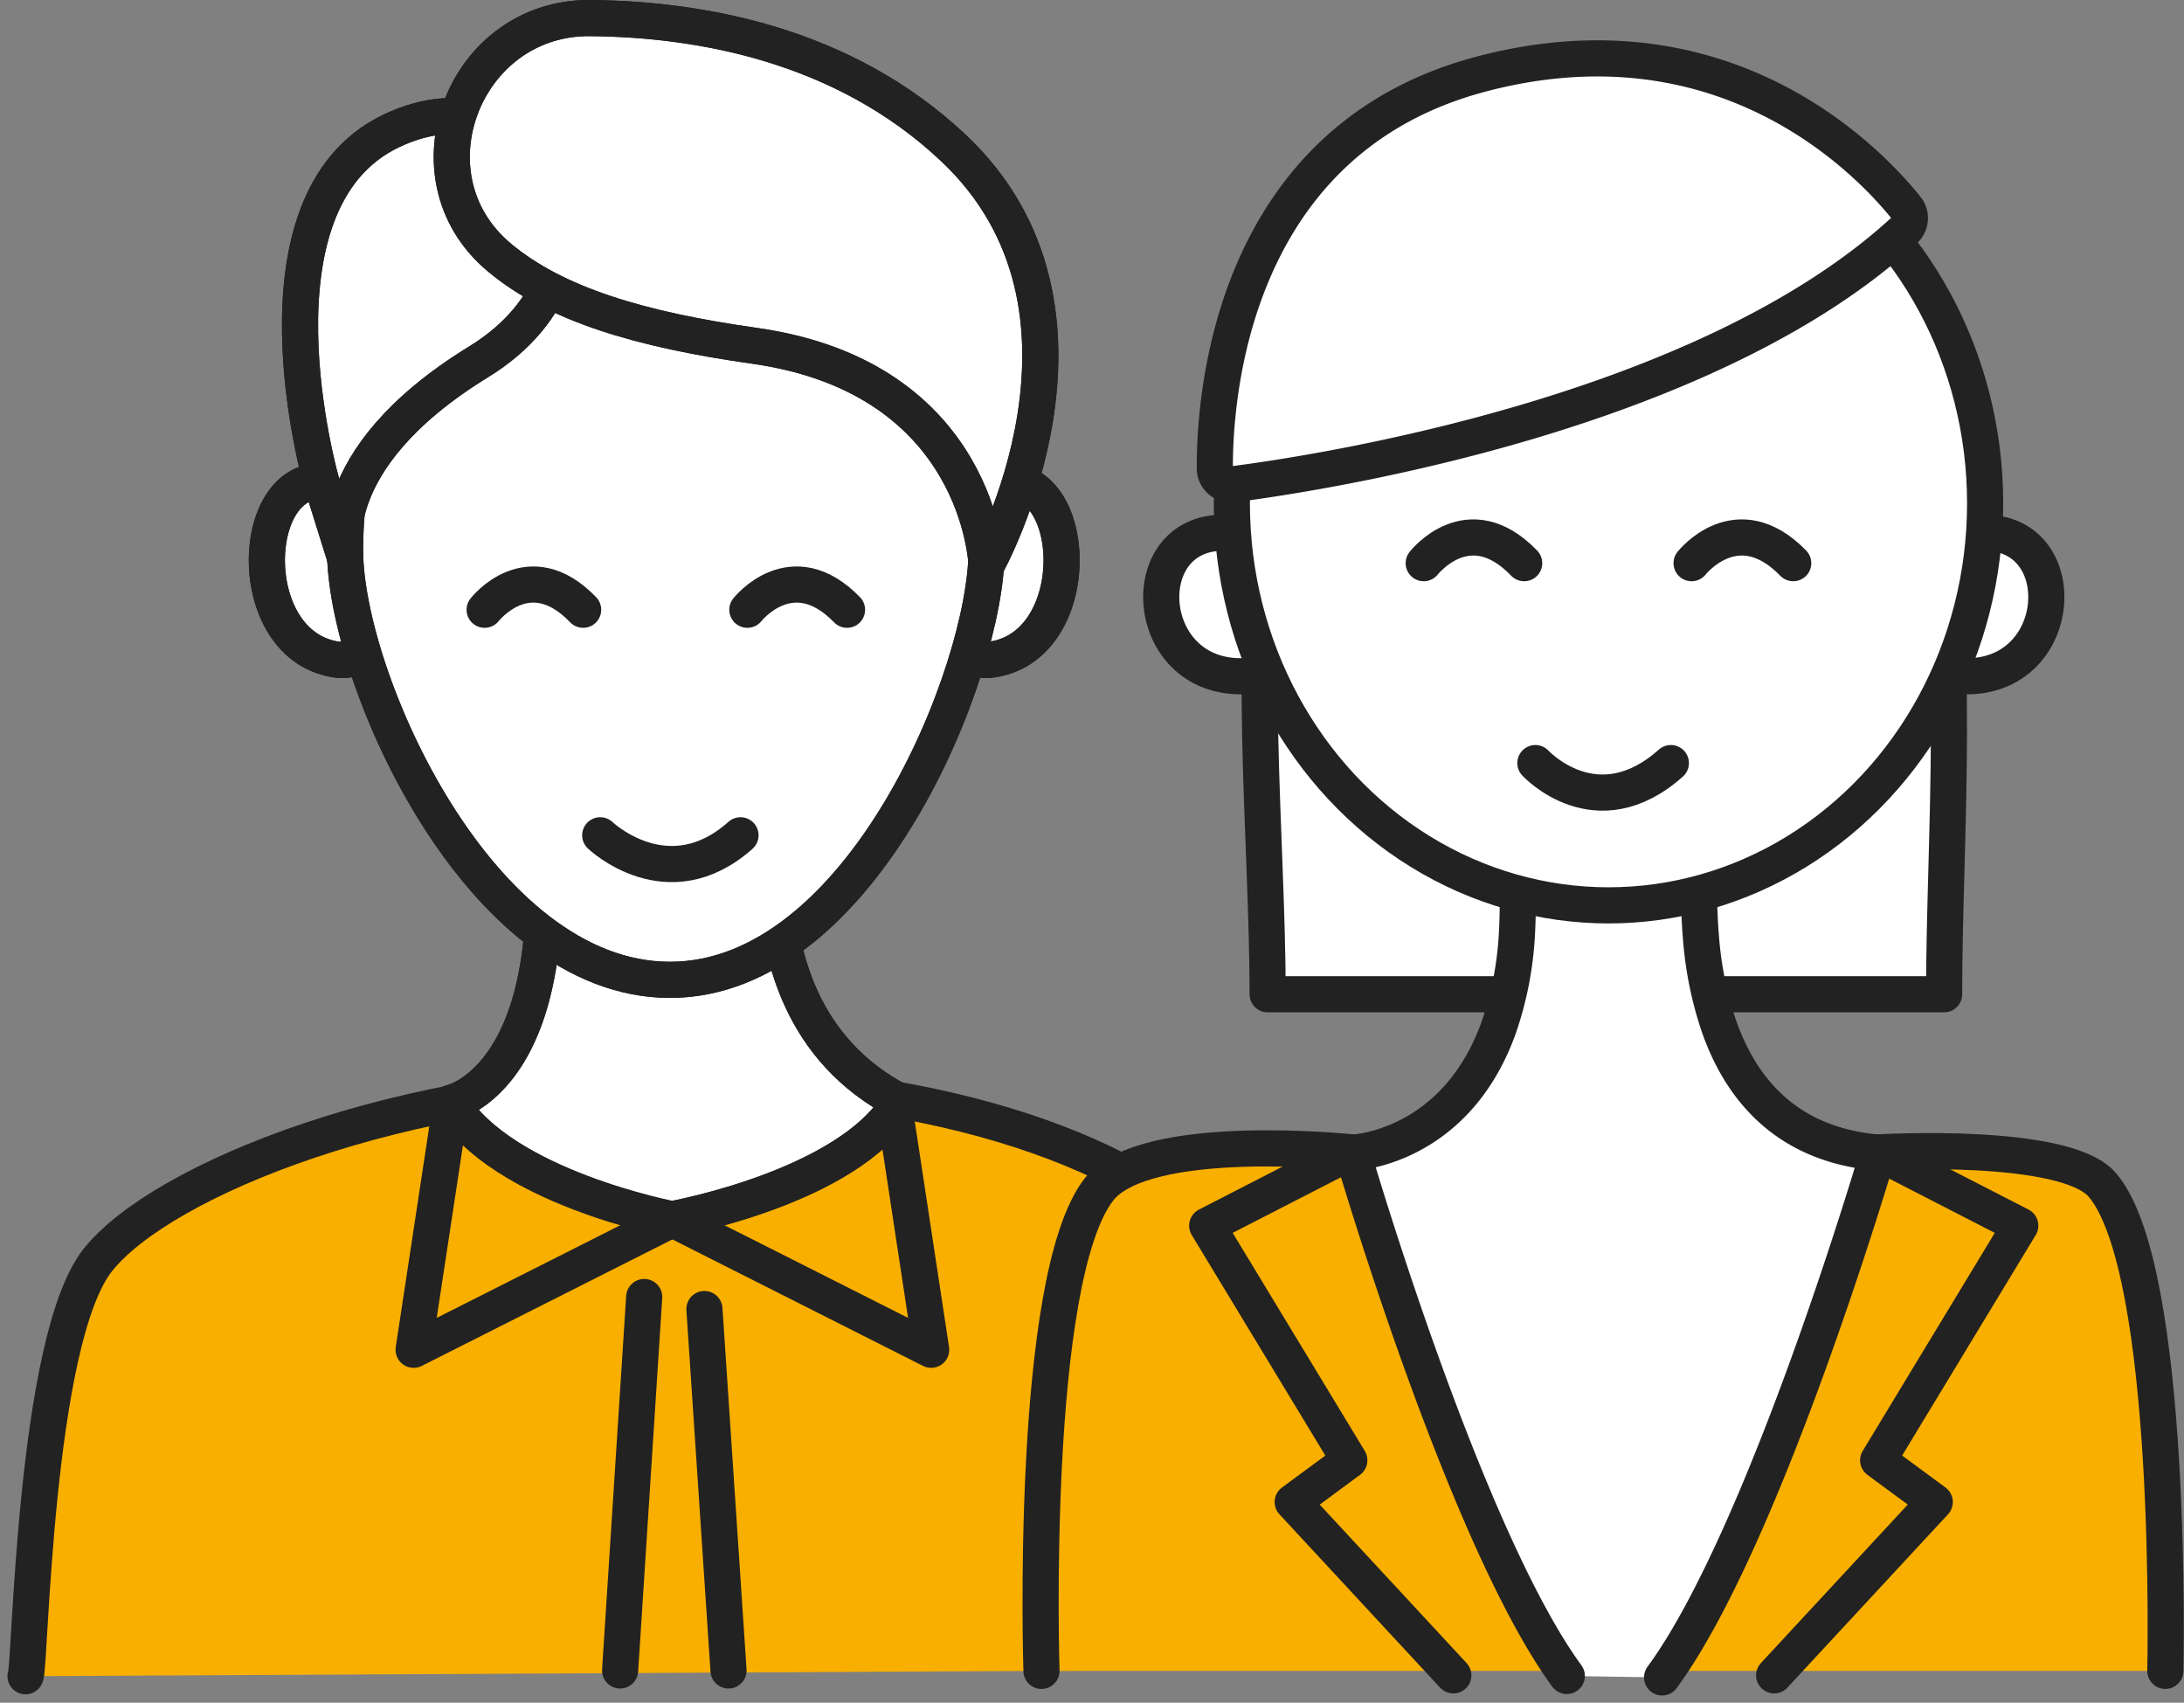
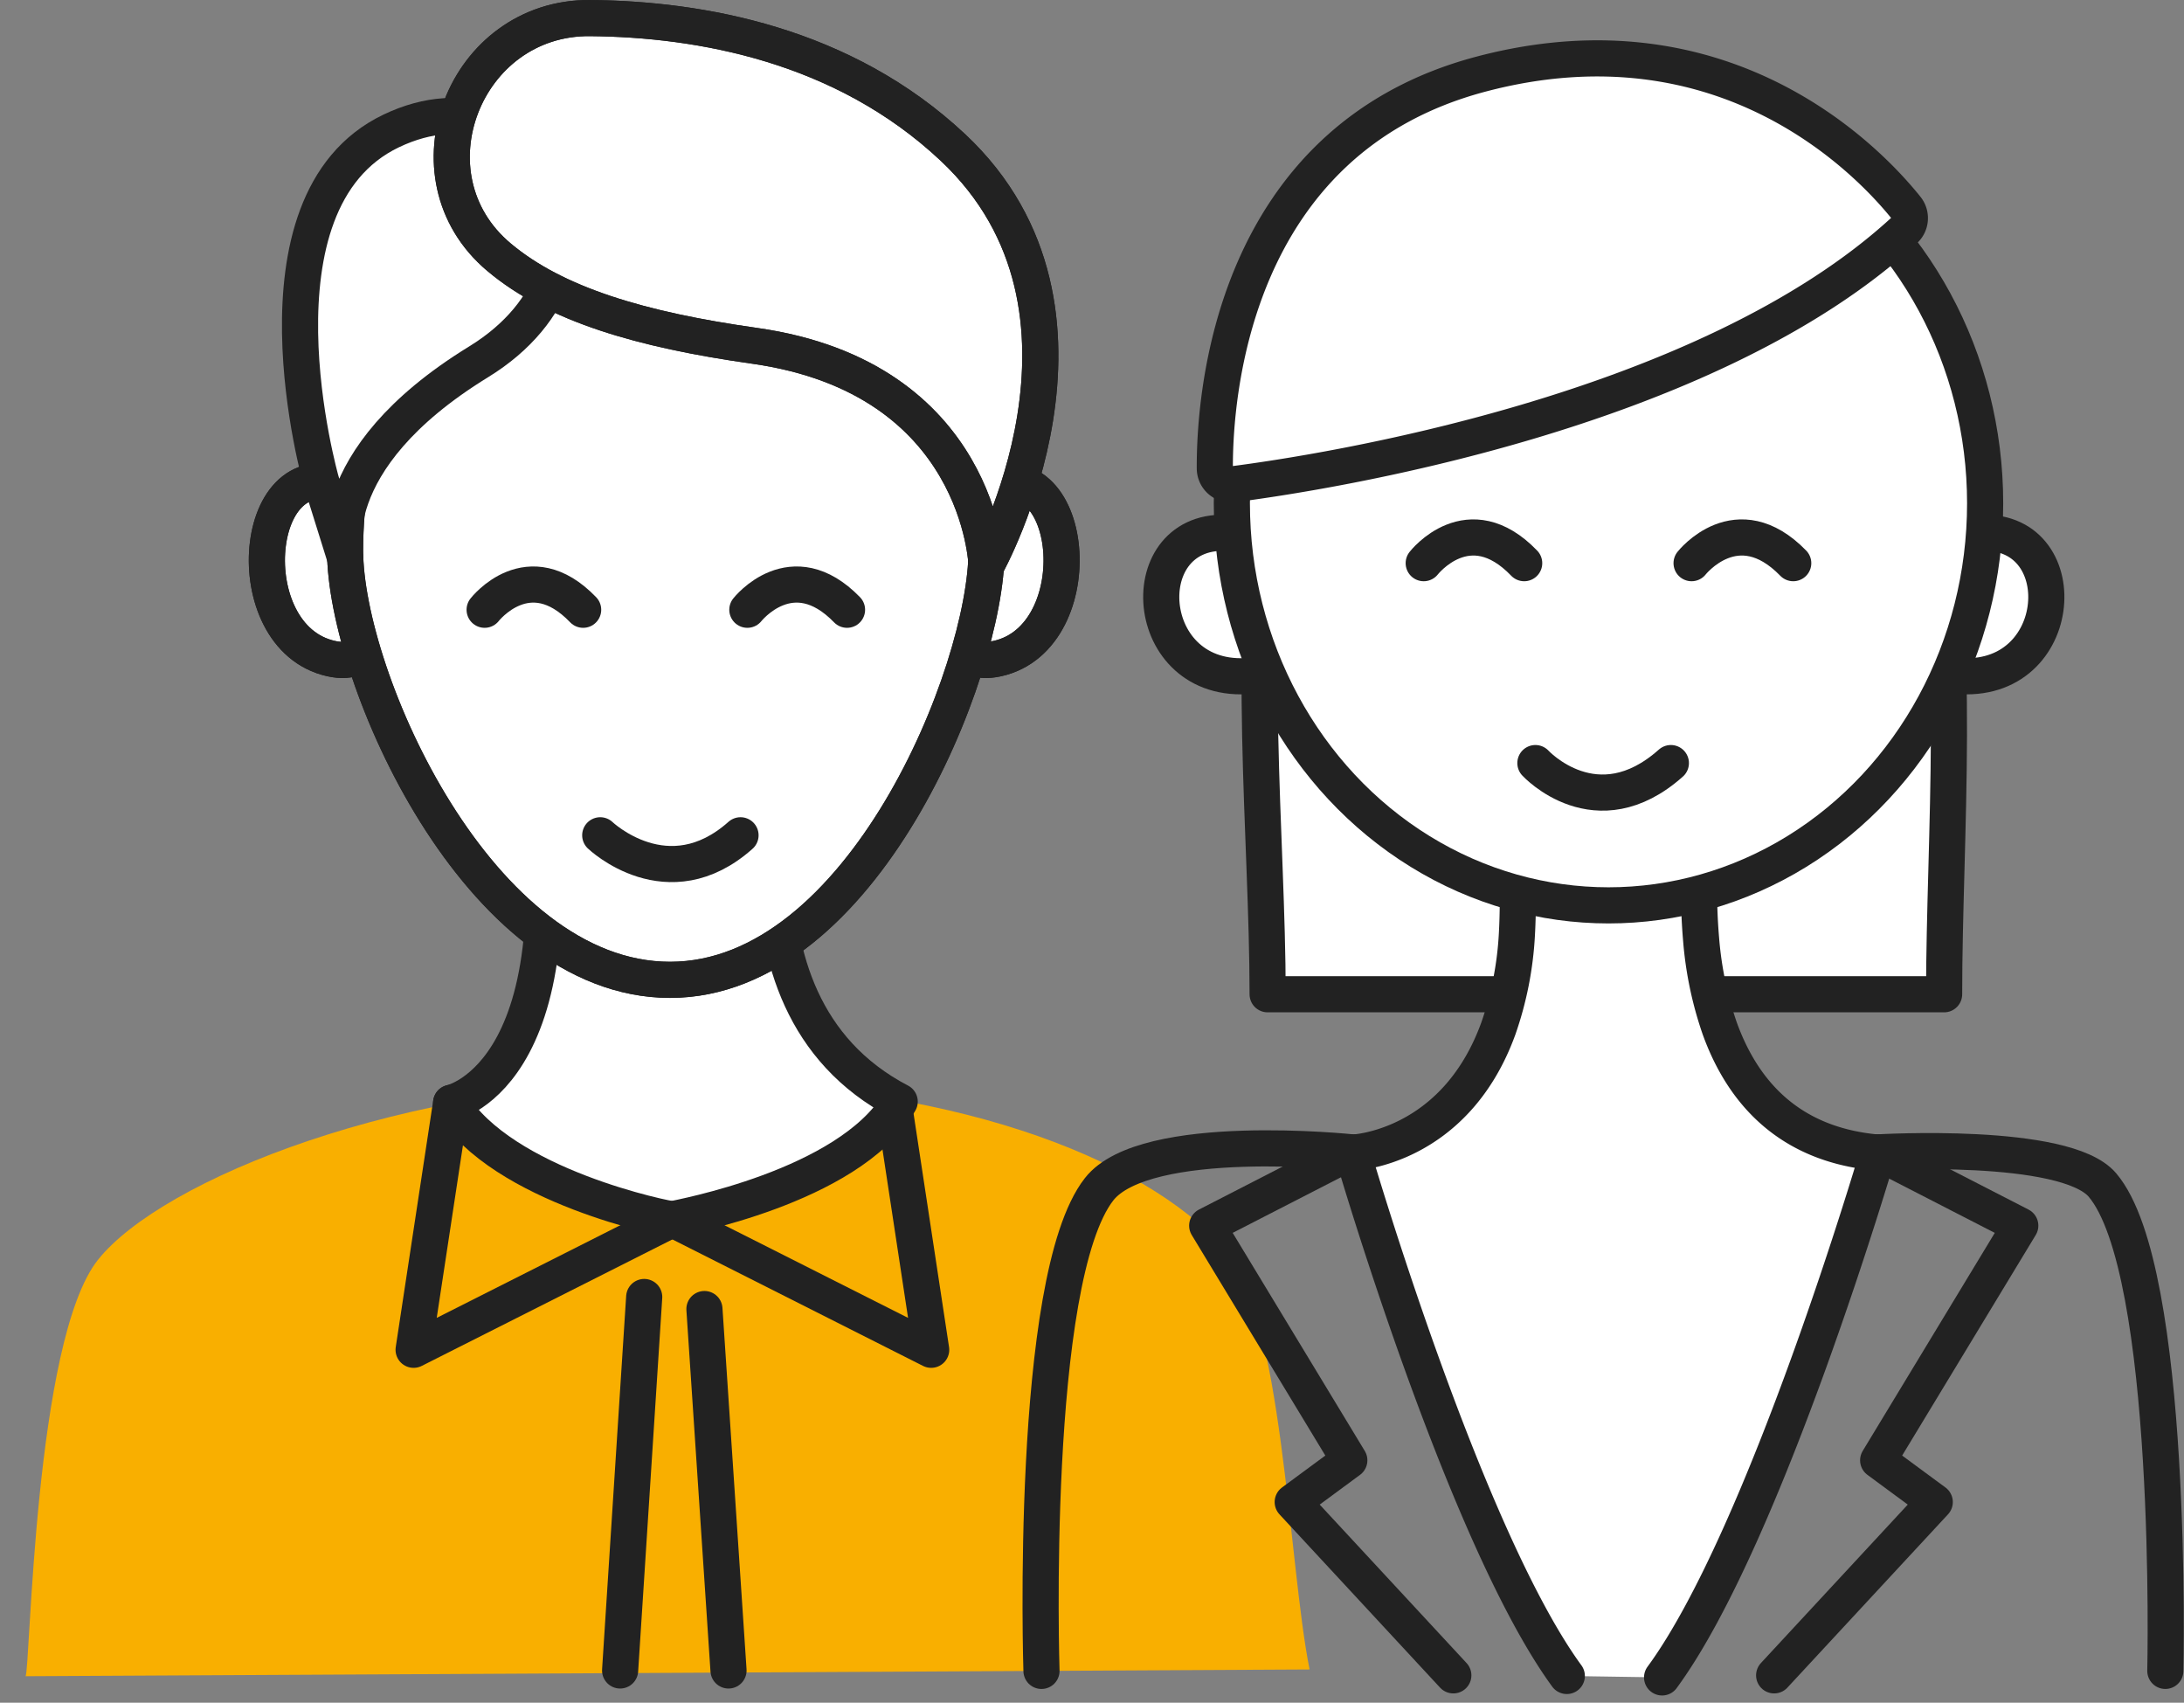
<svg xmlns="http://www.w3.org/2000/svg" width="181.326" height="141.336" viewBox="0 0 181.326 141.336">
  <rect x="0" y="0" width="181.326" height="141.336" fill="#808080" stroke="none" />
  <g id="Group_63" data-name="Group 63" transform="translate(0.119 -0.499)">
    <path id="Path_264" data-name="Path 264" d="M2,166.4c.4-.44.693-27.892,6.018-34.569,5.308-6.654,25.4-14.8,48.116-14.8,22.383,0,38.593,6.215,45.421,13.877,4.84,5.432,5.28,26.057,7.054,34.931" transform="translate(0 -26.762)" fill="#f9af00" />
-     <path id="Path_265" data-name="Path 265" d="M2,166.4c.4-.44.693-27.892,6.018-34.569,5.308-6.654,25.4-14.8,48.116-14.8,22.383,0,38.593,6.215,45.421,13.877,4.84,5.432,7.1,33.5,7.1,33.5" transform="translate(0 -26.762)" fill="none" stroke="#222" stroke-linecap="round" stroke-linejoin="round" stroke-width="3" />
    <path id="Path_266" data-name="Path 266" d="M104.314,52.862c8.115-4.384,9.776,11.648,2.095,13.867s-2.095-13.867-2.095-13.867" transform="translate(-23.348 -11.658)" fill="#fff" stroke="#222" stroke-linejoin="round" stroke-width="3" />
    <path id="Path_267" data-name="Path 267" d="M104.314,52.862c8.115-4.384,9.776,11.648,2.095,13.867S104.314,52.862,104.314,52.862Z" transform="translate(-23.348 -11.658)" fill="none" stroke="#222" stroke-linecap="round" stroke-linejoin="round" stroke-width="3" />
    <path id="Path_268" data-name="Path 268" d="M35.168,52.862c-8.115-4.384-9.776,11.648-2.095,13.867s2.095-13.867,2.095-13.867" transform="translate(-6.076 -11.658)" fill="#fff" stroke="#222" stroke-linejoin="round" stroke-width="3" />
    <path id="Path_269" data-name="Path 269" d="M35.168,52.862c-8.115-4.384-9.776,11.648-2.095,13.867S35.168,52.862,35.168,52.862Z" transform="translate(-6.076 -11.658)" fill="none" stroke="#222" stroke-linecap="round" stroke-linejoin="round" stroke-width="3" />
    <path id="Path_270" data-name="Path 270" d="M85.292,109.574c-16.213-8.45-8.472-31.78-8.472-31.78l-22.478.533c5.379,28.874-6.292,31.348-6.292,31.348,4.22,6.972,18.185,9.711,18.37,9.664.566-.144,14.532-2.646,18.775-9.605Z" transform="translate(-10.714 -17.634)" fill="#fff" stroke="#222" stroke-linejoin="round" stroke-width="3" />
-     <path id="Path_271" data-name="Path 271" d="M85.292,109.574c-16.213-8.45-8.472-31.78-8.472-31.78l-22.478.533c5.379,28.874-6.292,31.348-6.292,31.348,4.22,6.972,18.37,9.664,18.37,9.664s14.532-2.646,18.775-9.605Z" transform="translate(-10.714 -17.634)" fill="none" stroke="#222" stroke-linecap="round" stroke-linejoin="round" stroke-width="3" />
    <path id="Path_272" data-name="Path 272" d="M89.835,51.76c0,10.1-10.358,35.64-26.278,35.64S36.577,62.281,36.577,51.76c0-17.026,11.028-25.833,26.981-25.833S89.835,34.735,89.835,51.76" transform="translate(-8.045 -5.567)" fill="#fff" stroke="#222" stroke-linejoin="round" stroke-width="3" />
    <path id="Path_273" data-name="Path 273" d="M89.835,51.76c0,10.1-10.358,35.64-26.278,35.64S36.577,62.281,36.577,51.76c0-17.026,11.028-25.833,26.981-25.833S89.835,34.735,89.835,51.76Z" transform="translate(-8.045 -5.567)" fill="none" stroke="#222" stroke-linecap="round" stroke-linejoin="round" stroke-width="3" />
    <path id="Path_274" data-name="Path 274" d="M51.674,65.369s3.653-4.709,8.18,0" transform="translate(-11.557 -14.256)" fill="none" stroke="#222" stroke-linecap="round" stroke-linejoin="round" stroke-width="3" />
    <path id="Path_275" data-name="Path 275" d="M80.1,65.369s3.7-4.709,8.276,0" transform="translate(-18.171 -14.256)" fill="none" stroke="#222" stroke-linecap="round" stroke-linejoin="round" stroke-width="3" />
-     <path id="Path_310" data-name="Path 310" d="M0,0,1.776,10.363" transform="translate(92.314 127.276)" fill="none" stroke="#222" stroke-linecap="round" stroke-width="3" />
    <path id="Path_276" data-name="Path 276" d="M33.456,42.913s-6.61-23.141,5.812-29.079S59.964,24.746,46.526,33s-11.07,16.312-11.07,16.312Z" transform="translate(-6.91 -2.465)" fill="#fff" stroke="#222" stroke-linejoin="round" stroke-width="3" />
-     <path id="Path_277" data-name="Path 277" d="M33.456,42.913s-6.61-23.141,5.812-29.079S59.964,24.746,46.526,33s-11.07,16.312-11.07,16.312Z" transform="translate(-6.91 -2.465)" fill="none" stroke="#222" stroke-linecap="round" stroke-linejoin="round" stroke-width="3" />
    <path id="Path_278" data-name="Path 278" d="M59.612,2c-10.456-.1-15.579,13.109-7.579,19.841,4.676,3.936,11.807,6.032,21.213,7.361C92.057,31.86,92.52,47.4,92.52,47.4s11.7-21.055-2.785-34.653C80.617,4.184,68.752,2.083,59.612,2" transform="translate(-10.73 0)" fill="#fff" stroke="#222" stroke-linejoin="round" stroke-width="3" />
    <path id="Path_279" data-name="Path 279" d="M59.612,2c-10.456-.1-15.579,13.109-7.579,19.841,4.676,3.936,11.807,6.032,21.213,7.361C92.057,31.86,92.52,47.4,92.52,47.4s11.7-21.055-2.785-34.653C80.617,4.184,68.752,2.083,59.612,2Z" transform="translate(-10.73 0)" fill="none" stroke="#222" stroke-linecap="round" stroke-linejoin="round" stroke-width="3" />
    <path id="Path_280" data-name="Path 280" d="M64.182,90.4s5.612,5.372,11.648,0" transform="translate(-14.467 -20.566)" fill="none" stroke="#222" stroke-linecap="round" stroke-linejoin="round" stroke-width="3" />
    <path id="Path_281" data-name="Path 281" d="M47.105,119.341l-3.115,20.5L65.476,129" transform="translate(-9.769 -27.3)" fill="none" stroke="#222" stroke-linecap="round" stroke-linejoin="round" stroke-width="3" />
    <path id="Path_282" data-name="Path 282" d="M90.361,119.341l3.115,20.5L71.99,129" transform="translate(-16.284 -27.3)" fill="none" stroke="#222" stroke-linecap="round" stroke-linejoin="round" stroke-width="3" />
    <line id="Line_292" data-name="Line 292" x1="2" y2="31" transform="translate(51.366 108.16)" fill="none" stroke="#222" stroke-linecap="round" stroke-linejoin="round" stroke-width="3" />
    <line id="Line_293" data-name="Line 293" x2="2" y2="30" transform="translate(58.366 109.16)" fill="none" stroke="#222" stroke-linecap="round" stroke-linejoin="round" stroke-width="3" />
    <g id="Group_77" data-name="Group 77" transform="translate(0.591 -0.391)">
      <g id="Group_79" data-name="Group 79">
        <path id="Path_424" data-name="Path 424" d="M191.375,88.384H135.209c0-26.144-7.424-66.617,27.394-66.617s28.772,40.473,28.772,66.617" transform="translate(-30.675 -4.963)" fill="#fff" stroke="#222" stroke-width="1" />
        <path id="Path_425" data-name="Path 425" d="M191.375,88.384H135.209c0-26.144-7.424-66.617,27.394-66.617S191.375,62.24,191.375,88.384Z" transform="translate(-30.675 -4.963)" fill="none" stroke="#222" stroke-linecap="round" stroke-linejoin="round" stroke-width="3" />
-         <path id="Path_426" data-name="Path 426" d="M111.064,168s-1.048-32.506,4.78-39.976c3.819-4.894,21.035-3.063,21.035-3.063h43.645s15.523-.931,18.62,2.7c6,7.041,5.227,40.338,5.227,40.338" transform="translate(-25.305 -28.413)" fill="#f9af00" stroke="#222" stroke-width="1" />
        <path id="Path_427" data-name="Path 427" d="M111.064,168s-1.048-32.506,4.78-39.976c3.819-4.894,21.035-3.063,21.035-3.063h43.645s15.523-.931,18.62,2.7c6,7.041,5.227,40.338,5.227,40.338" transform="translate(-25.305 -28.413)" fill="none" stroke="#222" stroke-linecap="round" stroke-linejoin="round" stroke-width="3" />
        <path id="Path_428" data-name="Path 428" d="M209.2,58.655c9.124-2.078,9.155,11.291.729,11.685s-.729-11.685-.729-11.685" transform="translate(-46.963 -13.323)" fill="#fff" stroke="#222" stroke-width="1" />
        <path id="Path_429" data-name="Path 429" d="M209.2,58.655c9.124-2.078,9.155,11.291.729,11.685S209.2,58.655,209.2,58.655Z" transform="translate(-46.963 -13.323)" fill="none" stroke="#222" stroke-linecap="round" stroke-linejoin="round" stroke-width="3" />
        <path id="Path_430" data-name="Path 430" d="M130.913,58.655c-9.124-2.078-9.155,11.291-.729,11.685s.729-11.685.729-11.685" transform="translate(-28.263 -13.323)" fill="#fff" stroke="#222" stroke-width="1" />
        <path id="Path_431" data-name="Path 431" d="M130.913,58.655c-9.124-2.078-9.155,11.291-.729,11.685S130.913,58.655,130.913,58.655Z" transform="translate(-28.263 -13.323)" fill="none" stroke="#222" stroke-linecap="round" stroke-linejoin="round" stroke-width="3" />
        <path id="Path_432" data-name="Path 432" d="M162.325,160.072c-8.562-11.735-17.793-43.439-17.793-43.439s8.477-.29,12.111-10.306a28.2,28.2,0,0,0,1.538-7.8,52.556,52.556,0,0,0-.485-10.523H173.85a45.513,45.513,0,0,0-.375,10.911,29.739,29.739,0,0,0,1.549,7.411c1.889,5.22,5.7,9.664,13.152,10.306,0,0-9.341,31.862-17.939,43.56" transform="translate(-32.952 -20.065)" fill="#fff" />
        <path id="Path_433" data-name="Path 433" d="M162.325,160.072c-8.562-11.735-17.793-43.439-17.793-43.439s8.477-.29,12.111-10.306a28.2,28.2,0,0,0,1.538-7.8,52.556,52.556,0,0,0-.485-10.523H173.85a45.513,45.513,0,0,0-.375,10.911,29.739,29.739,0,0,0,1.549,7.411c1.889,5.22,5.7,9.664,13.152,10.306,0,0-9.341,31.862-17.939,43.56" transform="translate(-32.952 -20.065)" fill="none" stroke="#222" stroke-linecap="round" stroke-linejoin="round" stroke-width="3" />
        <ellipse id="Ellipse_7" data-name="Ellipse 7" cx="31.271" cy="33.375" rx="31.271" ry="33.375" transform="translate(101.564 9.292)" fill="#fff" stroke="#222" stroke-linecap="round" stroke-linejoin="round" stroke-width="3" />
        <path id="Path_435" data-name="Path 435" d="M152.191,61.075s3.726-4.8,8.342,0" transform="translate(-34.698 -13.438)" fill="none" stroke="#222" stroke-linecap="round" stroke-linejoin="round" stroke-width="3" />
        <path id="Path_436" data-name="Path 436" d="M181,61.075s3.77-4.8,8.44,0" transform="translate(-41.267 -13.438)" fill="none" stroke="#222" stroke-linecap="round" stroke-linejoin="round" stroke-width="3" />
        <path id="Path_437" data-name="Path 437" d="M164.2,83.2s5.062,5.512,11.249,0" transform="translate(-37.435 -18.969)" fill="#fff" stroke="#222" stroke-width="1" />
        <path id="Path_438" data-name="Path 438" d="M164.2,83.2s5.062,5.512,11.249,0" transform="translate(-37.435 -18.969)" fill="none" stroke="#222" stroke-linecap="round" stroke-linejoin="round" stroke-width="3" />
        <path id="Path_443" data-name="Path 443" d="M198.512,125.087l11.8,6.06-11.8,19.478,4.7,3.465-13.335,14.385" transform="translate(-43.289 -28.519)" fill="none" stroke="#222" stroke-linecap="round" stroke-linejoin="round" stroke-width="3" />
        <path id="Path_444" data-name="Path 444" d="M140.707,125.087l-11.8,6.06,11.8,19.478-4.7,3.465,13.335,14.385" transform="translate(-29.39 -28.519)" fill="none" stroke="#222" stroke-linecap="round" stroke-linejoin="round" stroke-width="3" />
        <path id="Path_445" data-name="Path 445" d="M187.009,21.668c-16.557,15.3-48.56,20.185-55.77,21.113a1.335,1.335,0,0,1-1.512-1.319C129.7,35.6,131.053,14.218,151.853,8.73c20.353-5.369,32.306,7.4,35.288,11.125a1.336,1.336,0,0,1-.131,1.813" transform="translate(-29.577 -1.694)" fill="#fff" stroke="#222" stroke-width="1" />
        <path id="Path_446" data-name="Path 446" d="M187.009,21.668c-16.557,15.3-48.56,20.185-55.77,21.113a1.335,1.335,0,0,1-1.512-1.319C129.7,35.6,131.053,14.218,151.853,8.73c20.353-5.369,32.306,7.4,35.288,11.125A1.336,1.336,0,0,1,187.009,21.668Z" transform="translate(-29.577 -1.694)" fill="none" stroke="#222" stroke-linecap="round" stroke-linejoin="round" stroke-width="3" />
      </g>
    </g>
  </g>
</svg>